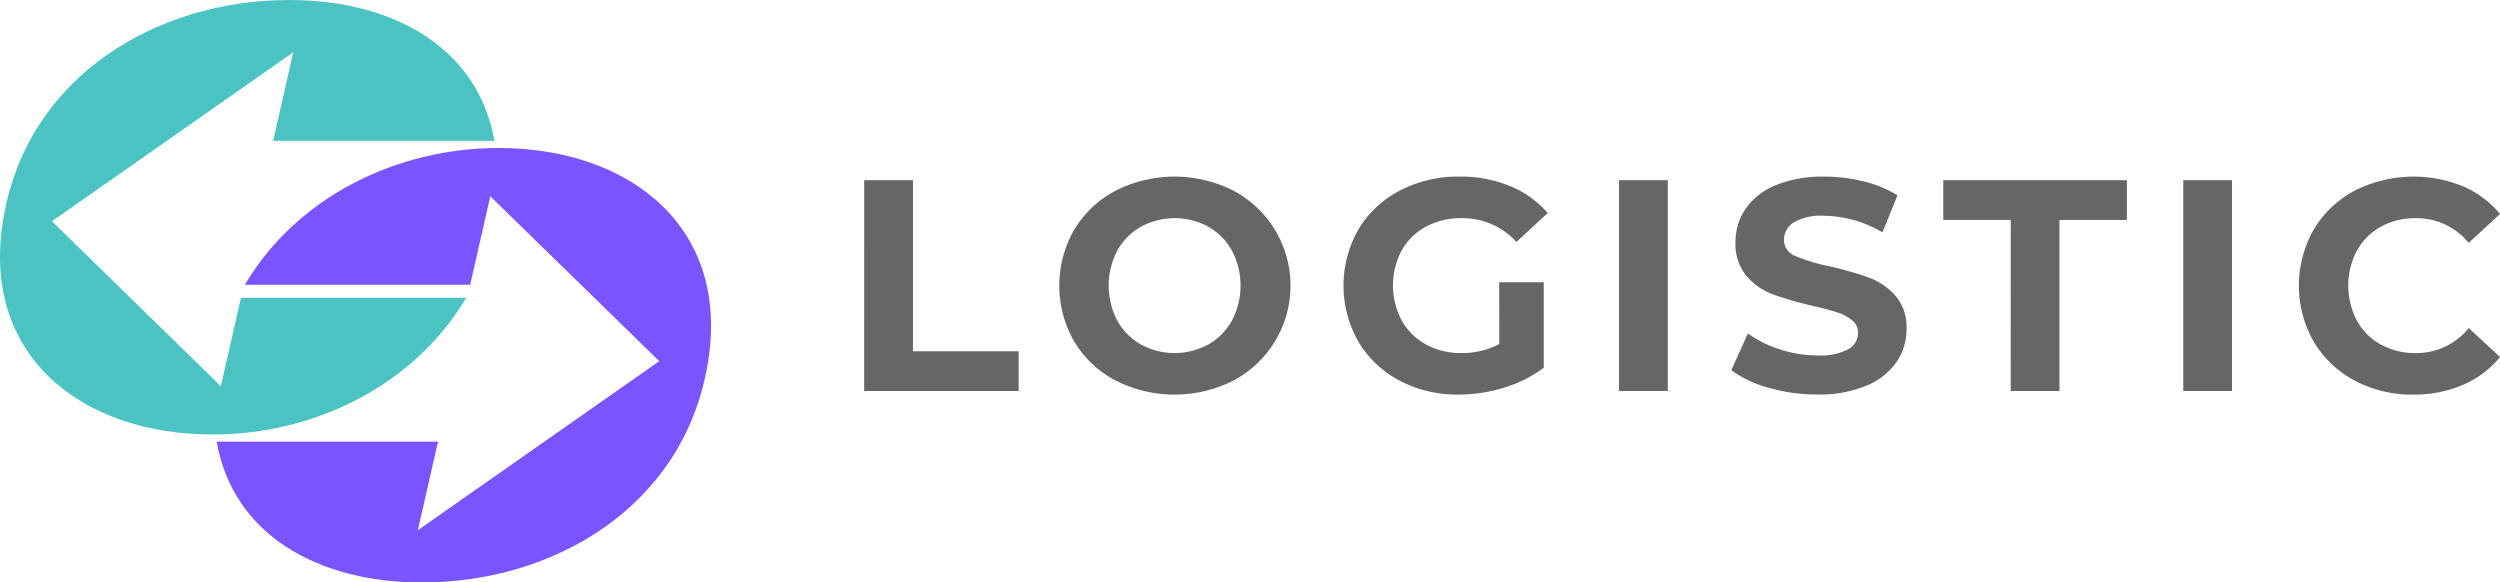
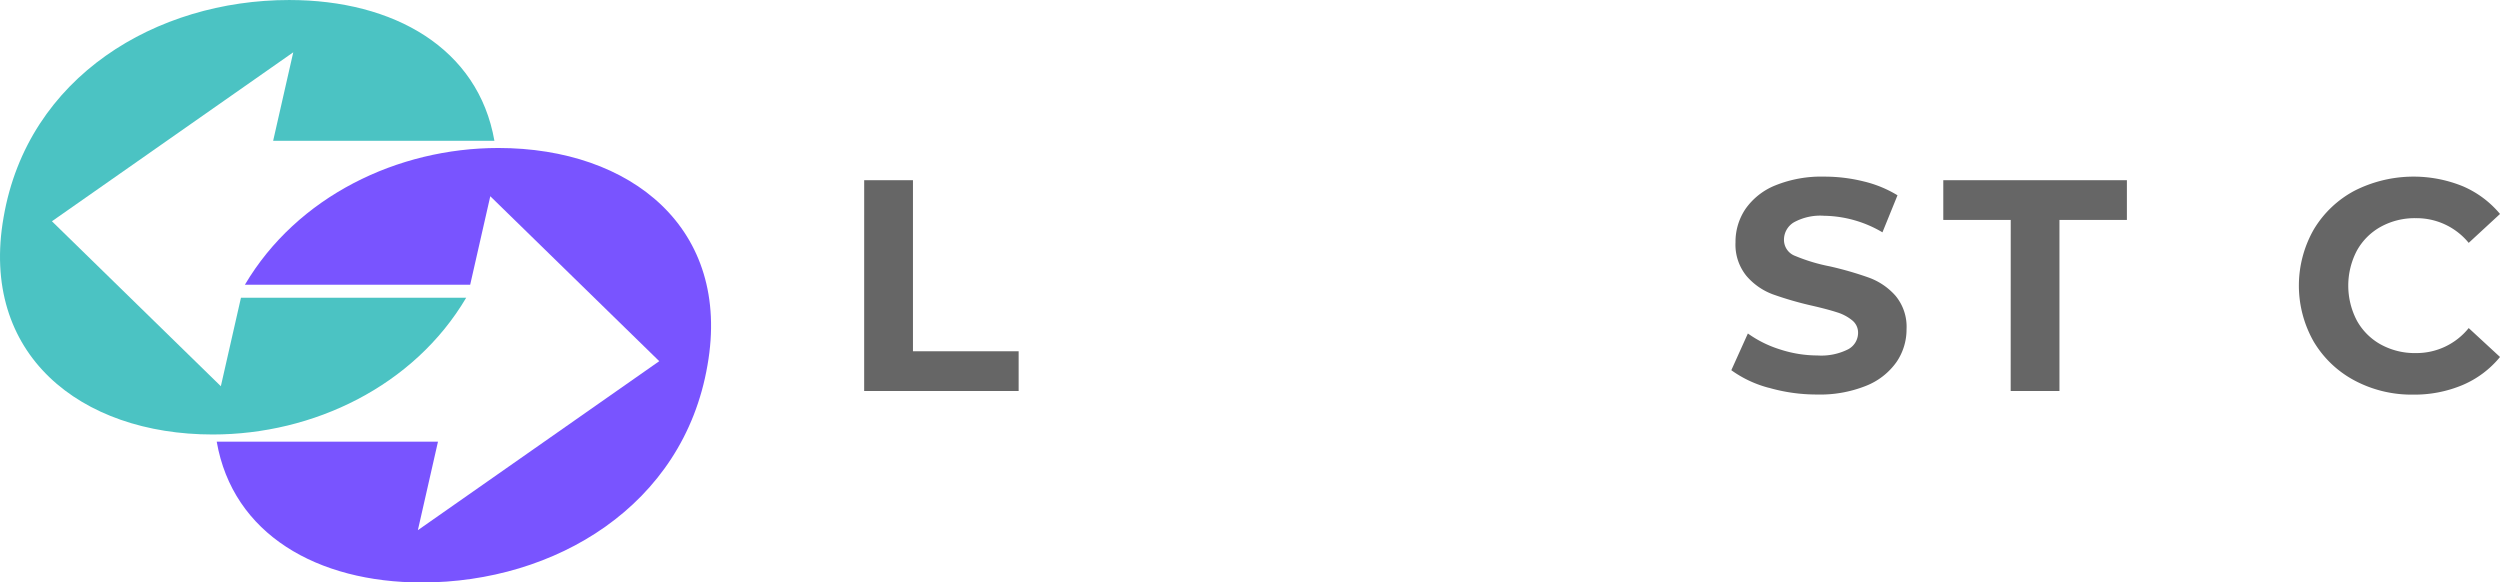
<svg xmlns="http://www.w3.org/2000/svg" id="Group_52" data-name="Group 52" width="197.432" height="46" viewBox="0 0 197.432 46">
  <defs>
    <clipPath id="clip-path">
      <rect id="Rectangle_40" data-name="Rectangle 40" width="197.432" height="46" fill="none" />
    </clipPath>
  </defs>
  <path id="Path_91" data-name="Path 91" d="M594.322,123.941h3.852v13.506h8.346v3.139h-12.2Z" transform="translate(-526.075 -109.709)" fill="#666" />
  <g id="Group_51" data-name="Group 51">
    <g id="Group_50" data-name="Group 50" clip-path="url(#clip-path)">
-       <path id="Path_92" data-name="Path 92" d="M732.938,137.554a8.291,8.291,0,0,1-3.258-3.079,8.853,8.853,0,0,1,0-8.822,8.294,8.294,0,0,1,3.258-3.079,10.3,10.3,0,0,1,9.333,0,8.49,8.49,0,0,1,0,14.98,10.3,10.3,0,0,1-9.333,0m7.336-2.842a4.865,4.865,0,0,0,1.866-1.89,5.953,5.953,0,0,0,0-5.517,4.867,4.867,0,0,0-1.866-1.89,5.573,5.573,0,0,0-5.326,0,4.864,4.864,0,0,0-1.867,1.89,5.952,5.952,0,0,0,0,5.517,4.862,4.862,0,0,0,1.867,1.89,5.572,5.572,0,0,0,5.326,0" transform="translate(-644.848 -107.509)" fill="#666" />
-       <path id="Path_93" data-name="Path 93" d="M936.269,129.8h3.519v6.753a10.046,10.046,0,0,1-3.139,1.57,12.194,12.194,0,0,1-3.59.547,9.73,9.73,0,0,1-4.661-1.106,8.229,8.229,0,0,1-3.246-3.067,8.942,8.942,0,0,1,0-8.869,8.19,8.19,0,0,1,3.269-3.067,9.918,9.918,0,0,1,4.708-1.106,10.31,10.31,0,0,1,3.971.737,7.871,7.871,0,0,1,3,2.14l-2.473,2.283a5.721,5.721,0,0,0-4.3-1.878,5.876,5.876,0,0,0-2.83.666,4.774,4.774,0,0,0-1.926,1.879,5.909,5.909,0,0,0,0,5.54,4.875,4.875,0,0,0,1.914,1.89,5.673,5.673,0,0,0,2.794.678,6.244,6.244,0,0,0,3-.713Z" transform="translate(-817.874 -107.509)" fill="#666" />
-       <rect id="Rectangle_38" data-name="Rectangle 38" width="3.852" height="16.645" transform="translate(127.858 14.232)" fill="#666" />
      <path id="Path_94" data-name="Path 94" d="M1193.639,138.136a8.951,8.951,0,0,1-2.96-1.391l1.308-2.9a8.868,8.868,0,0,0,2.544,1.26,9.548,9.548,0,0,0,2.948.476,4.71,4.71,0,0,0,2.425-.487,1.472,1.472,0,0,0,.785-1.3,1.24,1.24,0,0,0-.464-.987,3.521,3.521,0,0,0-1.189-.63q-.726-.237-1.962-.523a27.035,27.035,0,0,1-3.115-.9,5.058,5.058,0,0,1-2.081-1.45,3.916,3.916,0,0,1-.868-2.663,4.633,4.633,0,0,1,.785-2.627,5.278,5.278,0,0,1,2.366-1.867,9.656,9.656,0,0,1,3.864-.689,12.815,12.815,0,0,1,3.115.38,9.211,9.211,0,0,1,2.663,1.094l-1.189,2.925a9.284,9.284,0,0,0-4.613-1.308,4.327,4.327,0,0,0-2.39.523,1.6,1.6,0,0,0-.773,1.379,1.348,1.348,0,0,0,.892,1.272,13.973,13.973,0,0,0,2.723.82,27.182,27.182,0,0,1,3.115.9,5.161,5.161,0,0,1,2.081,1.427,3.826,3.826,0,0,1,.868,2.639,4.545,4.545,0,0,1-.8,2.6,5.353,5.353,0,0,1-2.39,1.866,9.742,9.742,0,0,1-3.876.69,13.615,13.615,0,0,1-3.816-.535" transform="translate(-1053.952 -107.509)" fill="#666" />
      <path id="Path_95" data-name="Path 95" d="M1341.781,127.08h-5.326v-3.139h14.5v3.139h-5.326v13.506h-3.852Z" transform="translate(-1182.988 -109.709)" fill="#666" />
-       <rect id="Rectangle_39" data-name="Rectangle 39" width="3.852" height="16.645" transform="translate(172.418 14.232)" fill="#666" />
      <path id="Path_96" data-name="Path 96" d="M1585.412,137.566a8.253,8.253,0,0,1-3.234-3.067,8.943,8.943,0,0,1,0-8.869,8.252,8.252,0,0,1,3.234-3.067,10.319,10.319,0,0,1,8.536-.345,7.839,7.839,0,0,1,2.937,2.188l-2.473,2.283a5.318,5.318,0,0,0-4.185-1.95,5.557,5.557,0,0,0-2.758.678,4.818,4.818,0,0,0-1.89,1.89,5.952,5.952,0,0,0,0,5.517,4.818,4.818,0,0,0,1.89,1.89,5.555,5.555,0,0,0,2.758.678,5.291,5.291,0,0,0,4.185-1.974l2.473,2.283a7.709,7.709,0,0,1-2.948,2.211,9.789,9.789,0,0,1-3.923.761,9.561,9.561,0,0,1-4.6-1.106" transform="translate(-1399.452 -107.509)" fill="#666" />
      <path id="Path_97" data-name="Path 97" d="M171.287,101.777c-7.943,0-15.886,3.812-20.016,10.8h17.792l1.588-6.99,13.344,13.026L164.932,131.96l1.588-6.99H149.047c1.271,7.307,7.943,11.12,16.2,11.12,10.484,0,20.651-6.036,22.557-17.157,1.906-10.8-6.037-17.156-16.521-17.156" transform="translate(-131.932 -90.09)" fill="#7954ff" fill-rule="evenodd" />
      <path id="Path_98" data-name="Path 98" d="M16.8,34.312c7.943,0,15.886-3.812,20.016-10.8H19.028L17.44,30.5,4.1,17.473,23.158,4.129l-1.588,6.99H39.044C37.773,3.811,31.1,0,22.841,0,12.356,0,2.189,6.035.283,17.156-1.623,27.958,6.32,34.312,16.8,34.312" transform="translate(0.001 0.001)" fill="#4bc3c3" fill-rule="evenodd" />
    </g>
  </g>
</svg>